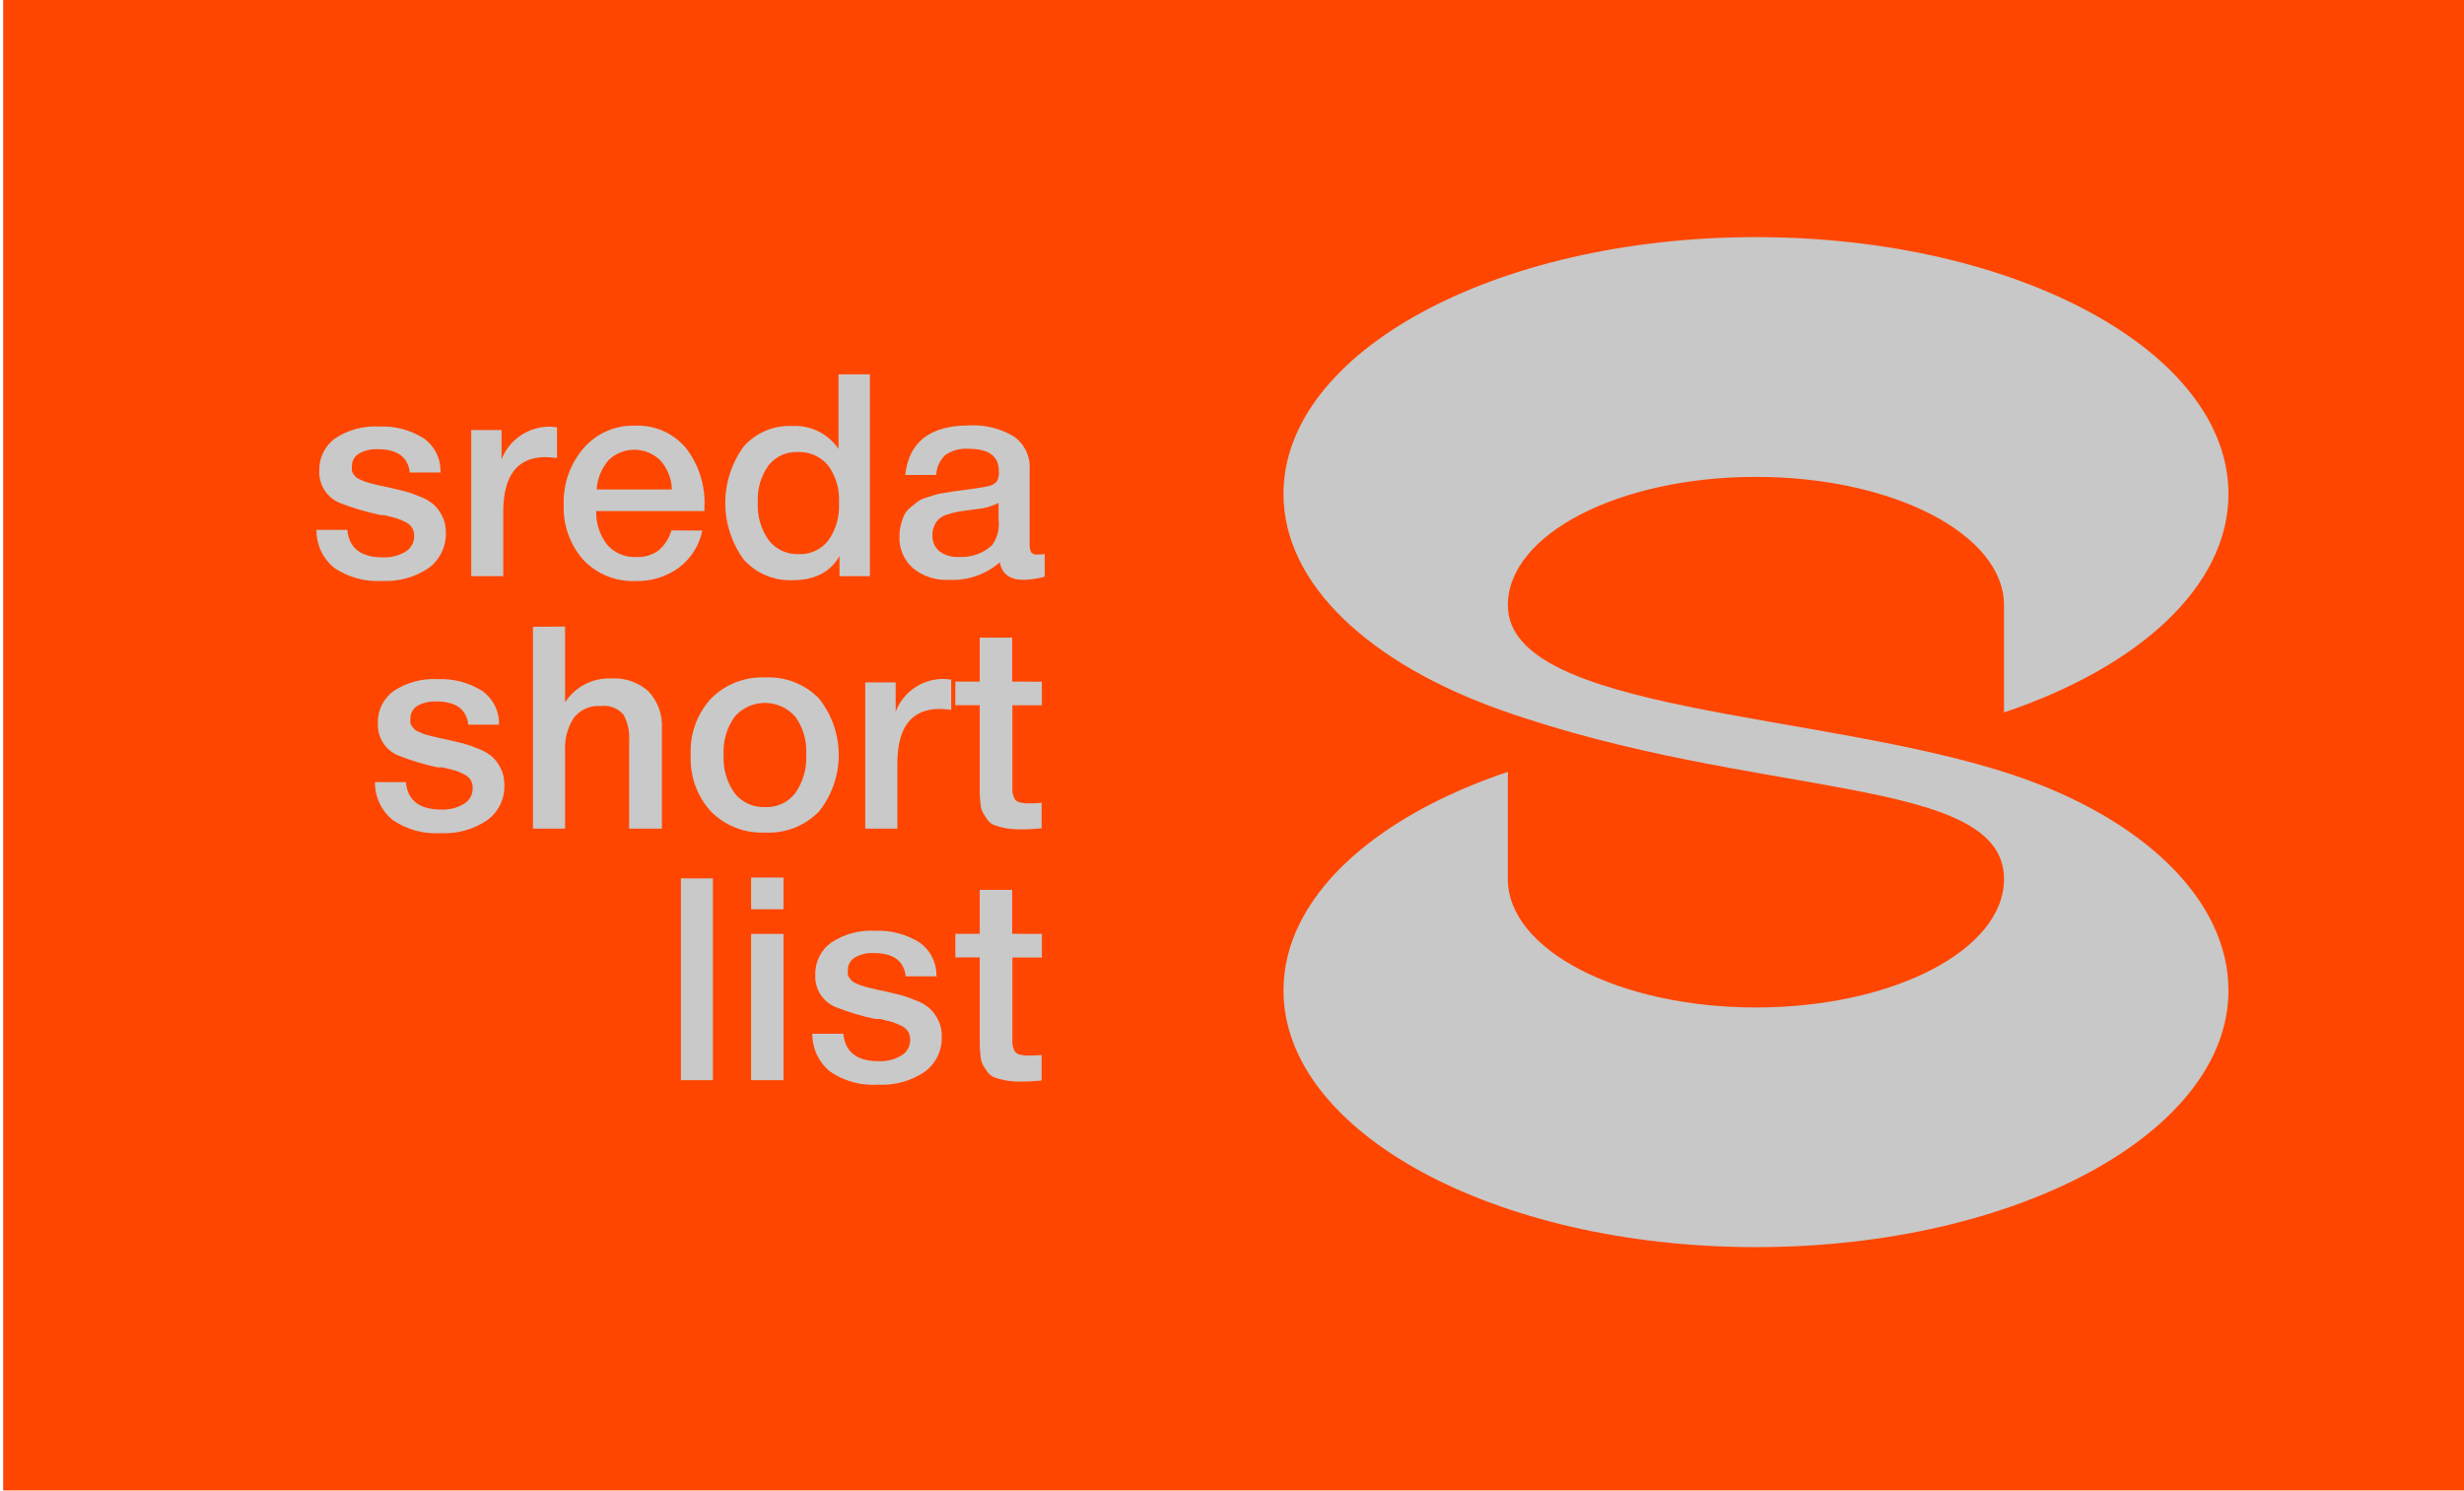
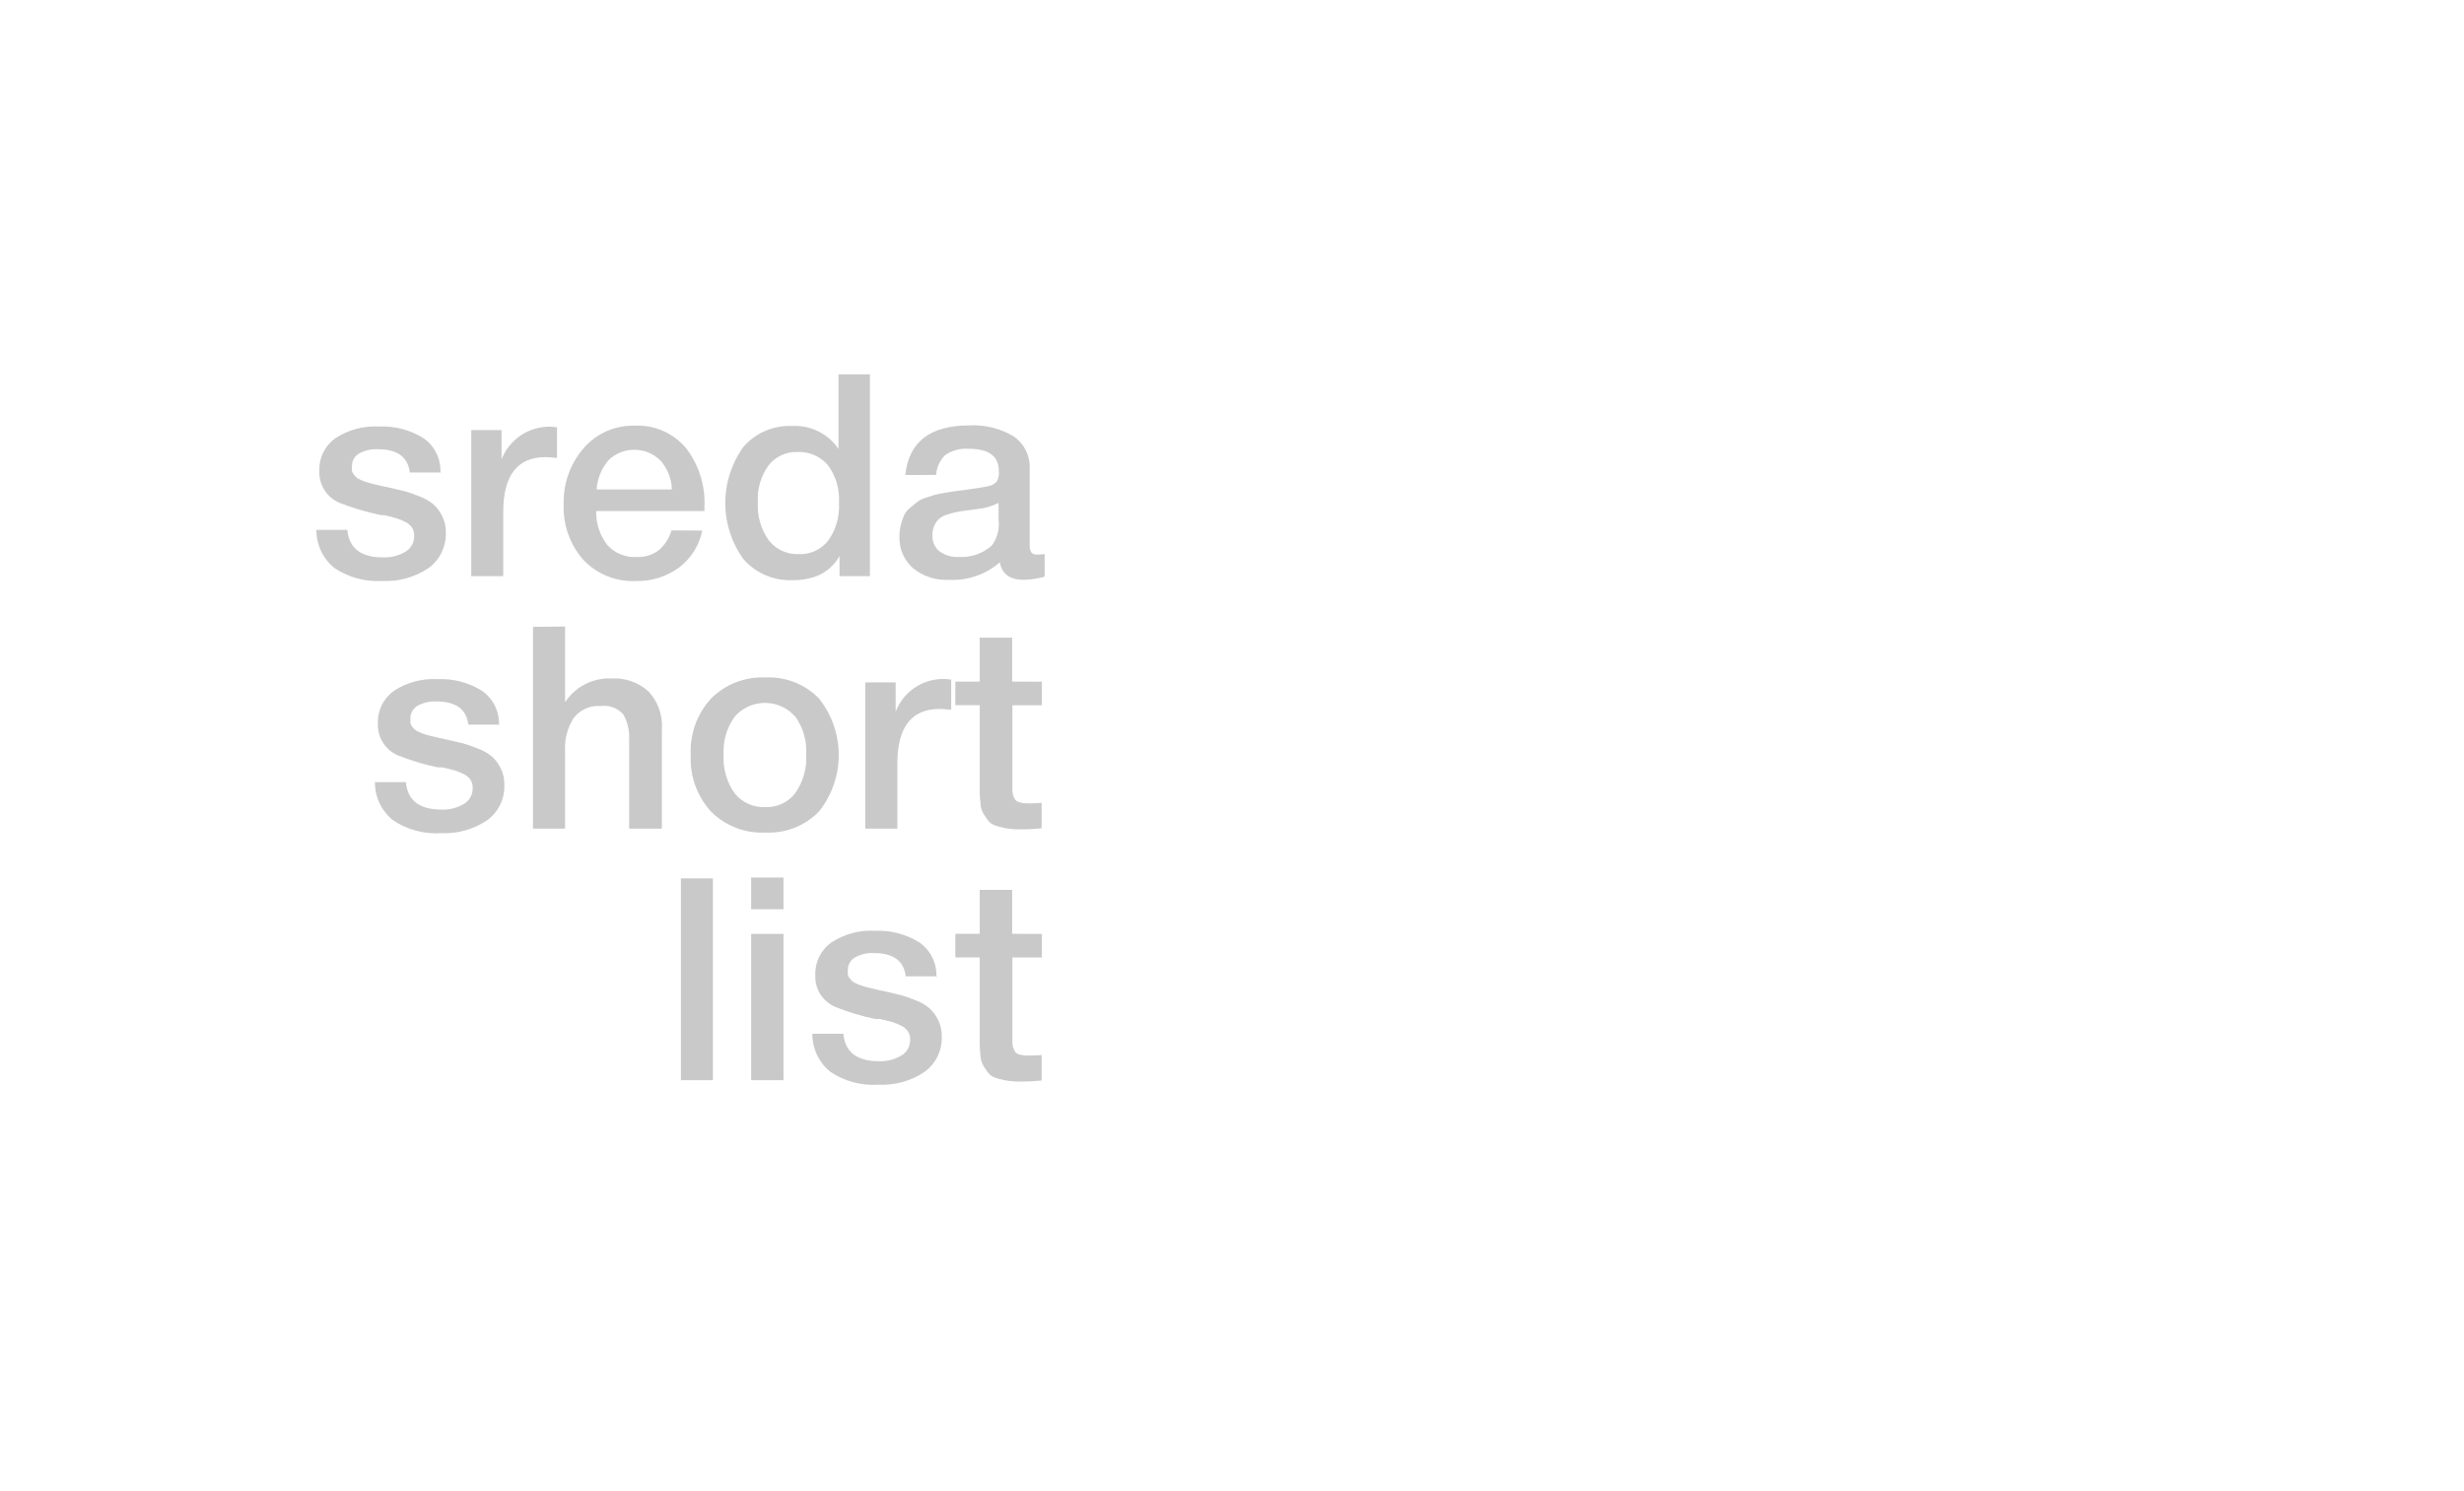
<svg xmlns="http://www.w3.org/2000/svg" width="76" height="46" viewBox="0 0 76 46" fill="none">
-   <path d="M76 45.978V0H0.098V45.978H76Z" fill="#FF4600" />
-   <path d="M62.027 23.884C56.144 21.94 46.508 21.998 46.508 18.67C46.508 16.483 49.934 14.711 54.161 14.711C58.389 14.711 61.812 16.483 61.812 18.67V21.977C65.966 20.582 68.735 18.087 68.735 15.237C68.735 10.86 62.21 7.315 54.161 7.315C46.112 7.315 39.588 10.86 39.588 15.237C39.588 18.037 42.265 20.47 46.293 21.904C54.151 24.685 61.812 23.884 61.812 27.118C61.812 29.305 58.386 31.079 54.161 31.079C49.937 31.079 46.508 29.305 46.508 27.118V23.811C42.356 25.205 39.588 27.704 39.588 30.553C39.588 34.927 46.112 38.472 54.161 38.472C62.21 38.472 68.735 34.927 68.735 30.553C68.735 27.753 66.084 25.224 62.027 23.884Z" fill="#C8C8C8" />
  <path d="M13.594 14.575H12.641C12.582 14.097 12.254 13.858 11.659 13.858C11.451 13.846 11.245 13.894 11.064 13.997C10.998 14.037 10.944 14.093 10.908 14.161C10.871 14.228 10.853 14.304 10.855 14.381C10.849 14.428 10.849 14.476 10.855 14.523C10.863 14.563 10.881 14.6 10.907 14.632L10.975 14.713C11.007 14.744 11.044 14.768 11.085 14.784L11.213 14.842C11.267 14.862 11.321 14.88 11.376 14.894L11.554 14.941C11.598 14.954 11.669 14.97 11.769 14.991L11.997 15.038L12.492 15.156C12.643 15.199 12.792 15.251 12.937 15.313C13.095 15.37 13.242 15.453 13.372 15.559C13.479 15.659 13.567 15.778 13.634 15.909C13.716 16.071 13.757 16.251 13.752 16.432C13.758 16.642 13.713 16.85 13.622 17.039C13.531 17.228 13.396 17.392 13.228 17.518C12.805 17.806 12.3 17.947 11.79 17.921C11.265 17.954 10.745 17.812 10.31 17.518C10.136 17.376 9.996 17.198 9.901 16.995C9.806 16.792 9.758 16.57 9.76 16.346H10.713C10.766 16.911 11.13 17.194 11.808 17.194C12.055 17.205 12.3 17.143 12.513 17.016C12.594 16.965 12.661 16.895 12.707 16.811C12.753 16.727 12.776 16.633 12.775 16.537C12.779 16.445 12.756 16.354 12.709 16.275C12.655 16.198 12.581 16.136 12.494 16.098C12.403 16.05 12.307 16.012 12.209 15.982C12.12 15.956 11.999 15.927 11.847 15.891H11.795H11.75L11.698 15.878C11.28 15.79 10.87 15.667 10.472 15.511C10.28 15.43 10.117 15.291 10.005 15.115C9.894 14.938 9.839 14.731 9.849 14.523C9.842 14.328 9.883 14.134 9.969 13.96C10.055 13.785 10.183 13.634 10.341 13.521C10.743 13.257 11.218 13.13 11.698 13.157C12.178 13.137 12.652 13.262 13.06 13.515C13.234 13.636 13.373 13.799 13.465 13.989C13.557 14.18 13.598 14.39 13.584 14.601L13.594 14.575ZM17.18 13.175V14.127C17.005 14.112 16.889 14.101 16.832 14.101C15.959 14.101 15.522 14.665 15.522 15.791V17.774H14.535V13.267H15.47V14.169C15.589 13.867 15.798 13.607 16.069 13.427C16.341 13.247 16.661 13.155 16.986 13.162L17.177 13.18L17.18 13.175ZM21.662 16.367C21.569 16.824 21.312 17.232 20.939 17.513C20.553 17.791 20.087 17.936 19.611 17.924C19.308 17.937 19.007 17.886 18.726 17.772C18.446 17.658 18.194 17.485 17.987 17.264C17.578 16.797 17.363 16.192 17.387 15.572C17.364 14.931 17.585 14.306 18.005 13.821C18.2 13.598 18.442 13.419 18.713 13.3C18.985 13.181 19.28 13.123 19.577 13.131C19.873 13.117 20.168 13.171 20.441 13.288C20.713 13.406 20.955 13.584 21.148 13.808C21.558 14.335 21.764 14.992 21.727 15.658V15.765H18.39C18.378 16.143 18.5 16.514 18.733 16.812C18.846 16.937 18.985 17.036 19.142 17.1C19.297 17.164 19.466 17.193 19.634 17.183C19.873 17.194 20.109 17.125 20.305 16.987C20.499 16.823 20.64 16.605 20.711 16.362L21.662 16.367ZM20.724 15.098C20.715 14.767 20.589 14.45 20.368 14.203C20.156 13.995 19.872 13.876 19.574 13.874C19.277 13.871 18.99 13.985 18.775 14.19C18.555 14.444 18.424 14.763 18.403 15.098H20.724ZM26.832 11.548V17.774H25.894V17.154C25.609 17.651 25.127 17.898 24.451 17.898C24.166 17.91 23.881 17.859 23.618 17.747C23.355 17.635 23.12 17.466 22.932 17.251C22.567 16.746 22.371 16.139 22.371 15.517C22.371 14.894 22.567 14.287 22.932 13.782C23.117 13.571 23.347 13.403 23.605 13.292C23.864 13.181 24.144 13.13 24.425 13.141C24.705 13.125 24.985 13.181 25.237 13.305C25.489 13.429 25.705 13.616 25.863 13.848V11.548H26.832ZM24.6 13.944C24.428 13.937 24.257 13.971 24.101 14.043C23.944 14.116 23.808 14.224 23.702 14.36C23.467 14.69 23.351 15.089 23.375 15.493C23.35 15.911 23.468 16.324 23.71 16.665C23.819 16.805 23.959 16.917 24.12 16.991C24.281 17.066 24.457 17.101 24.634 17.094C24.809 17.102 24.984 17.068 25.143 16.995C25.302 16.922 25.441 16.811 25.549 16.673C25.787 16.334 25.903 15.925 25.878 15.511C25.904 15.098 25.785 14.69 25.541 14.355C25.426 14.219 25.282 14.111 25.119 14.04C24.956 13.968 24.778 13.936 24.6 13.944ZM27.924 14.653C28.029 13.633 28.688 13.123 29.902 13.123C30.376 13.099 30.847 13.214 31.256 13.455C31.423 13.568 31.557 13.722 31.645 13.903C31.733 14.084 31.773 14.285 31.759 14.486V16.778C31.752 16.867 31.768 16.958 31.806 17.039C31.829 17.065 31.859 17.084 31.892 17.096C31.925 17.108 31.96 17.112 31.994 17.107C32.071 17.107 32.147 17.102 32.222 17.092V17.79C32.011 17.849 31.794 17.881 31.575 17.887C31.148 17.887 30.902 17.706 30.839 17.345C30.406 17.724 29.842 17.918 29.268 17.887C28.864 17.909 28.467 17.78 28.155 17.523C28.017 17.4 27.909 17.248 27.838 17.078C27.767 16.908 27.735 16.724 27.743 16.54C27.743 16.419 27.758 16.298 27.788 16.181C27.813 16.083 27.846 15.986 27.887 15.893C27.931 15.805 27.994 15.727 28.071 15.666L28.283 15.491C28.361 15.431 28.45 15.386 28.545 15.36L28.825 15.268C28.93 15.239 29.037 15.217 29.145 15.203L29.449 15.153L29.758 15.114C30.114 15.067 30.357 15.027 30.486 14.996C30.587 14.979 30.679 14.928 30.748 14.852C30.801 14.753 30.822 14.639 30.808 14.528C30.808 14.072 30.499 13.845 29.881 13.845C29.627 13.825 29.375 13.89 29.163 14.031C28.991 14.193 28.887 14.415 28.875 14.651L27.924 14.653ZM30.805 15.511C30.721 15.555 30.634 15.591 30.543 15.619C30.465 15.646 30.384 15.667 30.302 15.681L30.014 15.721L29.752 15.755C29.629 15.773 29.532 15.789 29.464 15.805C29.375 15.823 29.288 15.848 29.202 15.878C29.116 15.904 29.036 15.947 28.967 16.003C28.906 16.06 28.857 16.129 28.823 16.205C28.779 16.3 28.757 16.404 28.76 16.508C28.754 16.602 28.771 16.696 28.808 16.782C28.845 16.869 28.902 16.945 28.974 17.005C29.148 17.132 29.36 17.194 29.574 17.181C29.76 17.193 29.947 17.167 30.123 17.105C30.299 17.044 30.46 16.948 30.598 16.822C30.762 16.595 30.834 16.315 30.8 16.037V15.514L30.805 15.511ZM15.399 22.355H14.446C14.388 21.878 14.061 21.639 13.463 21.639C13.256 21.627 13.05 21.675 12.869 21.777C12.803 21.818 12.75 21.875 12.713 21.942C12.676 22.009 12.658 22.085 12.659 22.162C12.655 22.209 12.655 22.256 12.659 22.303C12.668 22.343 12.686 22.381 12.712 22.413L12.782 22.494C12.813 22.526 12.851 22.55 12.892 22.565L13.018 22.622C13.071 22.643 13.125 22.66 13.181 22.675L13.359 22.722C13.403 22.722 13.474 22.751 13.573 22.771L13.801 22.819L14.296 22.936C14.449 22.98 14.598 23.032 14.744 23.093C14.901 23.151 15.047 23.234 15.176 23.339C15.284 23.439 15.373 23.558 15.438 23.69C15.521 23.851 15.562 24.032 15.556 24.213C15.564 24.423 15.52 24.632 15.429 24.821C15.338 25.01 15.201 25.174 15.032 25.299C14.611 25.586 14.107 25.727 13.597 25.702C13.072 25.736 12.552 25.594 12.117 25.299C11.943 25.158 11.802 24.979 11.706 24.776C11.611 24.573 11.562 24.351 11.565 24.127H12.518C12.57 24.692 12.937 24.974 13.613 24.974C13.86 24.986 14.106 24.923 14.317 24.794C14.399 24.744 14.466 24.674 14.512 24.591C14.557 24.507 14.581 24.413 14.579 24.318C14.584 24.226 14.561 24.135 14.514 24.056C14.46 23.979 14.385 23.917 14.299 23.878C14.208 23.831 14.114 23.793 14.016 23.763C13.924 23.737 13.804 23.708 13.652 23.672H13.6H13.555H13.503C13.084 23.585 12.674 23.461 12.277 23.303C12.085 23.222 11.922 23.084 11.811 22.907C11.7 22.731 11.646 22.524 11.656 22.316C11.648 22.122 11.689 21.928 11.774 21.753C11.86 21.579 11.988 21.428 12.146 21.314C12.547 21.05 13.023 20.923 13.503 20.951C13.982 20.93 14.457 21.055 14.865 21.309C15.038 21.43 15.178 21.593 15.27 21.783C15.361 21.973 15.402 22.184 15.389 22.395L15.399 22.355ZM17.429 19.328V21.665C17.582 21.429 17.794 21.237 18.043 21.108C18.293 20.979 18.573 20.918 18.854 20.93C19.062 20.917 19.27 20.945 19.467 21.013C19.664 21.082 19.846 21.188 20.001 21.327C20.147 21.483 20.259 21.667 20.33 21.868C20.401 22.068 20.43 22.282 20.415 22.494V25.563H19.406V22.826C19.422 22.553 19.361 22.281 19.228 22.042C19.143 21.944 19.035 21.869 18.913 21.823C18.791 21.777 18.66 21.763 18.532 21.78C18.371 21.766 18.21 21.793 18.063 21.859C17.916 21.924 17.788 22.026 17.691 22.154C17.503 22.451 17.411 22.8 17.429 23.151V25.563H16.439V19.336L17.429 19.328ZM23.616 20.898C23.92 20.884 24.224 20.935 24.508 21.046C24.791 21.158 25.048 21.329 25.26 21.547C25.655 22.043 25.87 22.657 25.87 23.291C25.87 23.924 25.655 24.539 25.26 25.035C25.047 25.253 24.79 25.424 24.505 25.536C24.221 25.648 23.916 25.698 23.61 25.683C23.3 25.699 22.99 25.649 22.701 25.537C22.411 25.425 22.148 25.254 21.929 25.035C21.715 24.799 21.549 24.523 21.442 24.223C21.335 23.923 21.289 23.605 21.305 23.287C21.289 22.97 21.337 22.652 21.444 22.354C21.552 22.055 21.719 21.781 21.934 21.547C22.153 21.328 22.415 21.157 22.703 21.046C22.992 20.934 23.301 20.884 23.61 20.898H23.616ZM24.53 22.11C24.414 21.976 24.27 21.868 24.109 21.794C23.947 21.721 23.772 21.683 23.595 21.683C23.417 21.683 23.242 21.721 23.081 21.794C22.919 21.868 22.776 21.976 22.66 22.11C22.415 22.45 22.295 22.864 22.319 23.282C22.294 23.706 22.414 24.125 22.66 24.472C22.772 24.613 22.917 24.724 23.081 24.798C23.245 24.872 23.425 24.907 23.605 24.898C23.782 24.906 23.959 24.87 24.12 24.795C24.281 24.72 24.421 24.608 24.53 24.467C24.773 24.117 24.892 23.696 24.867 23.271C24.891 22.855 24.772 22.444 24.53 22.104V22.11ZM29.339 20.943V21.895C29.163 21.879 29.045 21.869 28.988 21.869C28.114 21.869 27.678 22.431 27.678 23.556V25.563H26.688V21.05H27.626V21.953C27.742 21.649 27.951 21.388 28.222 21.208C28.493 21.027 28.814 20.936 29.14 20.945L29.333 20.964L29.339 20.943ZM32.136 21.029V21.756H31.227V24.135C31.227 24.276 31.227 24.373 31.227 24.428C31.235 24.491 31.253 24.553 31.279 24.611C31.293 24.643 31.314 24.672 31.34 24.696C31.366 24.719 31.398 24.737 31.431 24.747C31.53 24.774 31.633 24.786 31.735 24.783C31.866 24.784 31.997 24.778 32.128 24.765V25.55C31.904 25.574 31.68 25.586 31.455 25.584C31.3 25.586 31.146 25.573 30.994 25.545C30.882 25.524 30.773 25.493 30.666 25.453C30.576 25.417 30.5 25.354 30.447 25.273C30.389 25.189 30.344 25.118 30.313 25.063C30.269 24.972 30.245 24.872 30.242 24.77C30.229 24.664 30.221 24.558 30.219 24.451V21.754H29.467V21.026H30.219V19.671H31.219V21.026L32.136 21.029ZM21.989 27.096V33.323H21.002V27.096H21.989ZM24.166 27.07V28.049H23.168V27.07H24.166ZM24.166 28.81V33.323H23.168V28.81H24.166ZM28.901 30.118H27.937C27.88 29.64 27.553 29.401 26.958 29.401C26.75 29.387 26.543 29.436 26.363 29.54C26.297 29.58 26.243 29.636 26.206 29.704C26.168 29.771 26.149 29.847 26.151 29.924C26.147 29.971 26.147 30.019 26.151 30.066C26.16 30.105 26.178 30.142 26.203 30.173C26.23 30.207 26.253 30.233 26.274 30.256C26.306 30.287 26.343 30.311 26.384 30.327L26.51 30.385C26.544 30.385 26.596 30.416 26.672 30.437L26.853 30.484C26.895 30.484 26.968 30.513 27.068 30.534L27.296 30.581L27.788 30.699C27.94 30.742 28.09 30.795 28.236 30.856C28.393 30.911 28.54 30.994 28.668 31.102C28.776 31.202 28.864 31.321 28.93 31.452C29.013 31.614 29.053 31.794 29.048 31.975C29.056 32.185 29.012 32.394 28.921 32.583C28.829 32.772 28.693 32.937 28.524 33.061C28.102 33.348 27.598 33.488 27.089 33.461C26.564 33.496 26.044 33.356 25.609 33.061C25.434 32.92 25.294 32.741 25.198 32.538C25.102 32.335 25.054 32.113 25.056 31.889H26.012C26.064 32.454 26.43 32.737 27.107 32.737C27.355 32.748 27.6 32.685 27.811 32.556C27.893 32.507 27.96 32.437 28.006 32.353C28.052 32.269 28.075 32.175 28.073 32.08C28.077 31.988 28.054 31.898 28.008 31.819C27.954 31.741 27.88 31.679 27.793 31.64C27.702 31.593 27.606 31.555 27.508 31.525C27.419 31.499 27.296 31.471 27.144 31.434H27.091H27.049H26.997C26.578 31.348 26.168 31.224 25.771 31.065C25.578 30.985 25.415 30.847 25.303 30.671C25.191 30.494 25.137 30.287 25.148 30.079C25.14 29.884 25.181 29.691 25.267 29.516C25.352 29.341 25.48 29.19 25.638 29.077C26.04 28.812 26.516 28.685 26.997 28.713C27.476 28.693 27.95 28.818 28.356 29.071C28.53 29.192 28.669 29.355 28.761 29.546C28.853 29.736 28.894 29.947 28.88 30.157L28.901 30.118ZM32.136 28.81V29.537H31.227V31.915C31.227 32.056 31.227 32.153 31.227 32.208C31.235 32.272 31.253 32.334 31.279 32.391C31.293 32.424 31.314 32.453 31.34 32.477C31.366 32.5 31.398 32.517 31.431 32.527C31.53 32.554 31.633 32.565 31.735 32.562C31.866 32.563 31.997 32.557 32.128 32.546V33.331C31.904 33.355 31.68 33.366 31.455 33.365C31.3 33.367 31.146 33.353 30.994 33.325C30.882 33.304 30.773 33.274 30.666 33.234C30.577 33.197 30.5 33.134 30.447 33.053C30.389 32.97 30.344 32.899 30.313 32.844C30.269 32.752 30.245 32.653 30.242 32.551C30.229 32.445 30.221 32.339 30.219 32.232V29.535H29.467V28.807H30.219V27.452H31.219V28.807L32.136 28.81Z" fill="#C9C9C9" />
</svg>